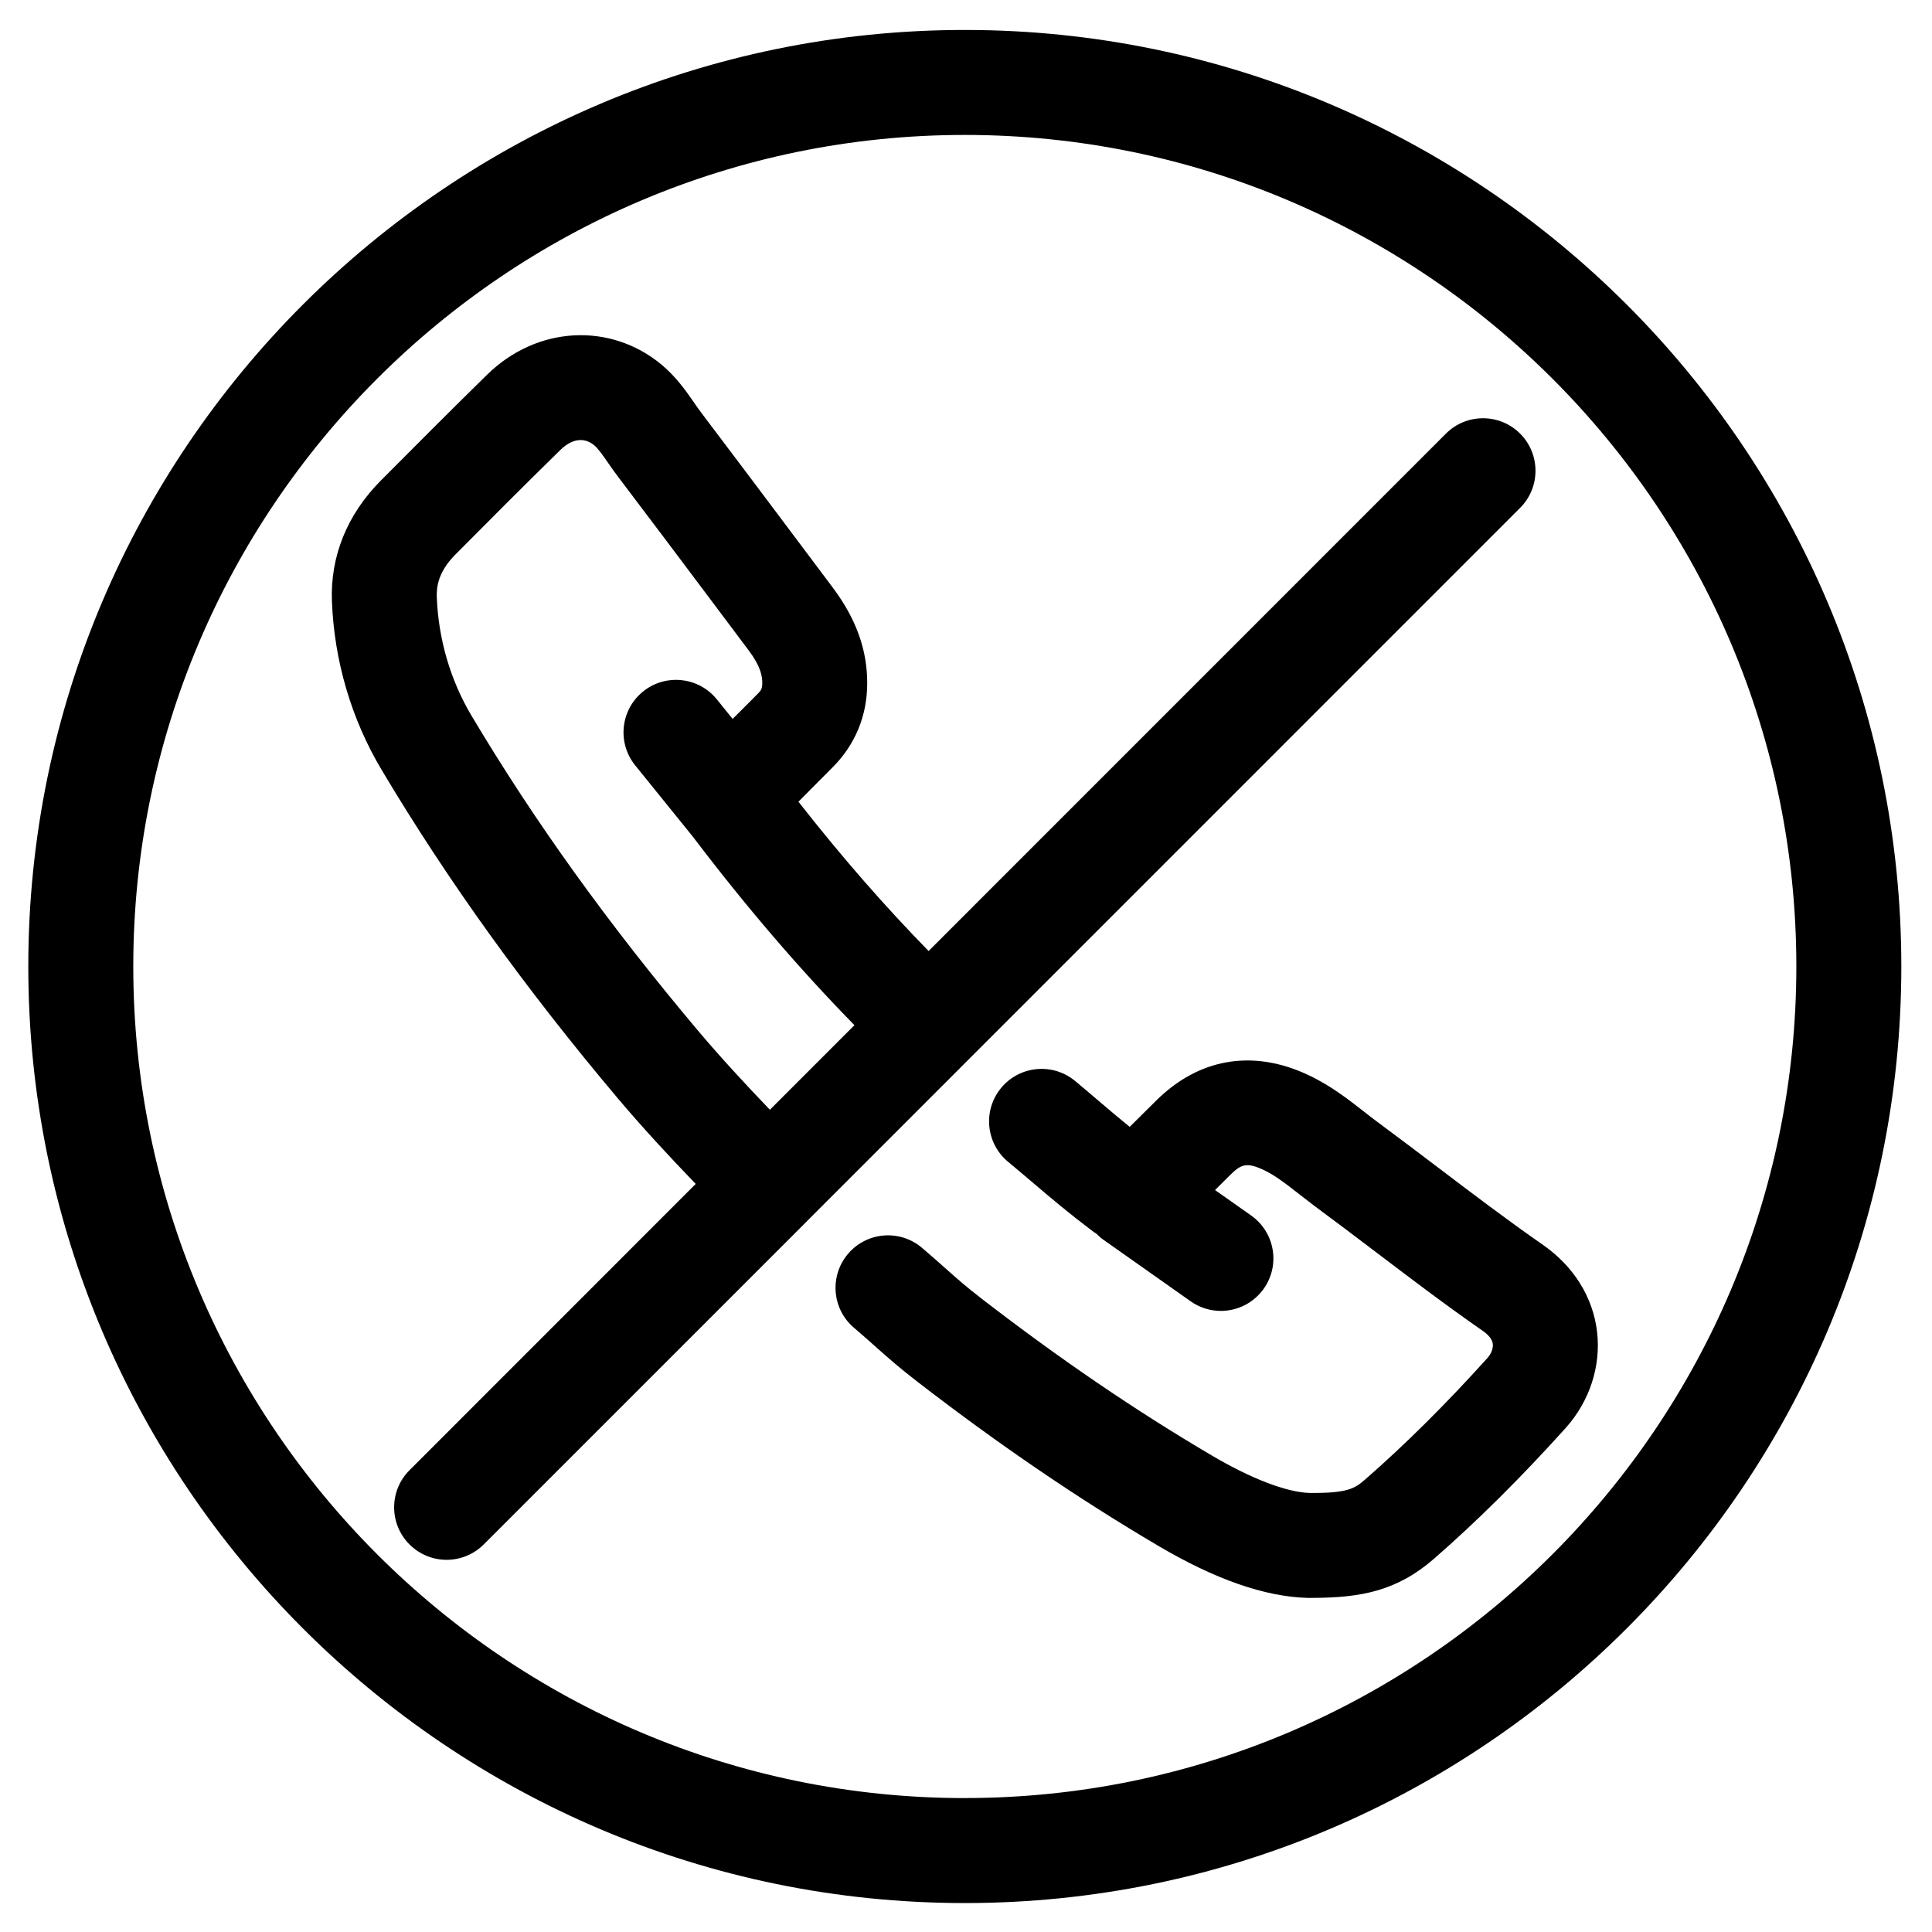
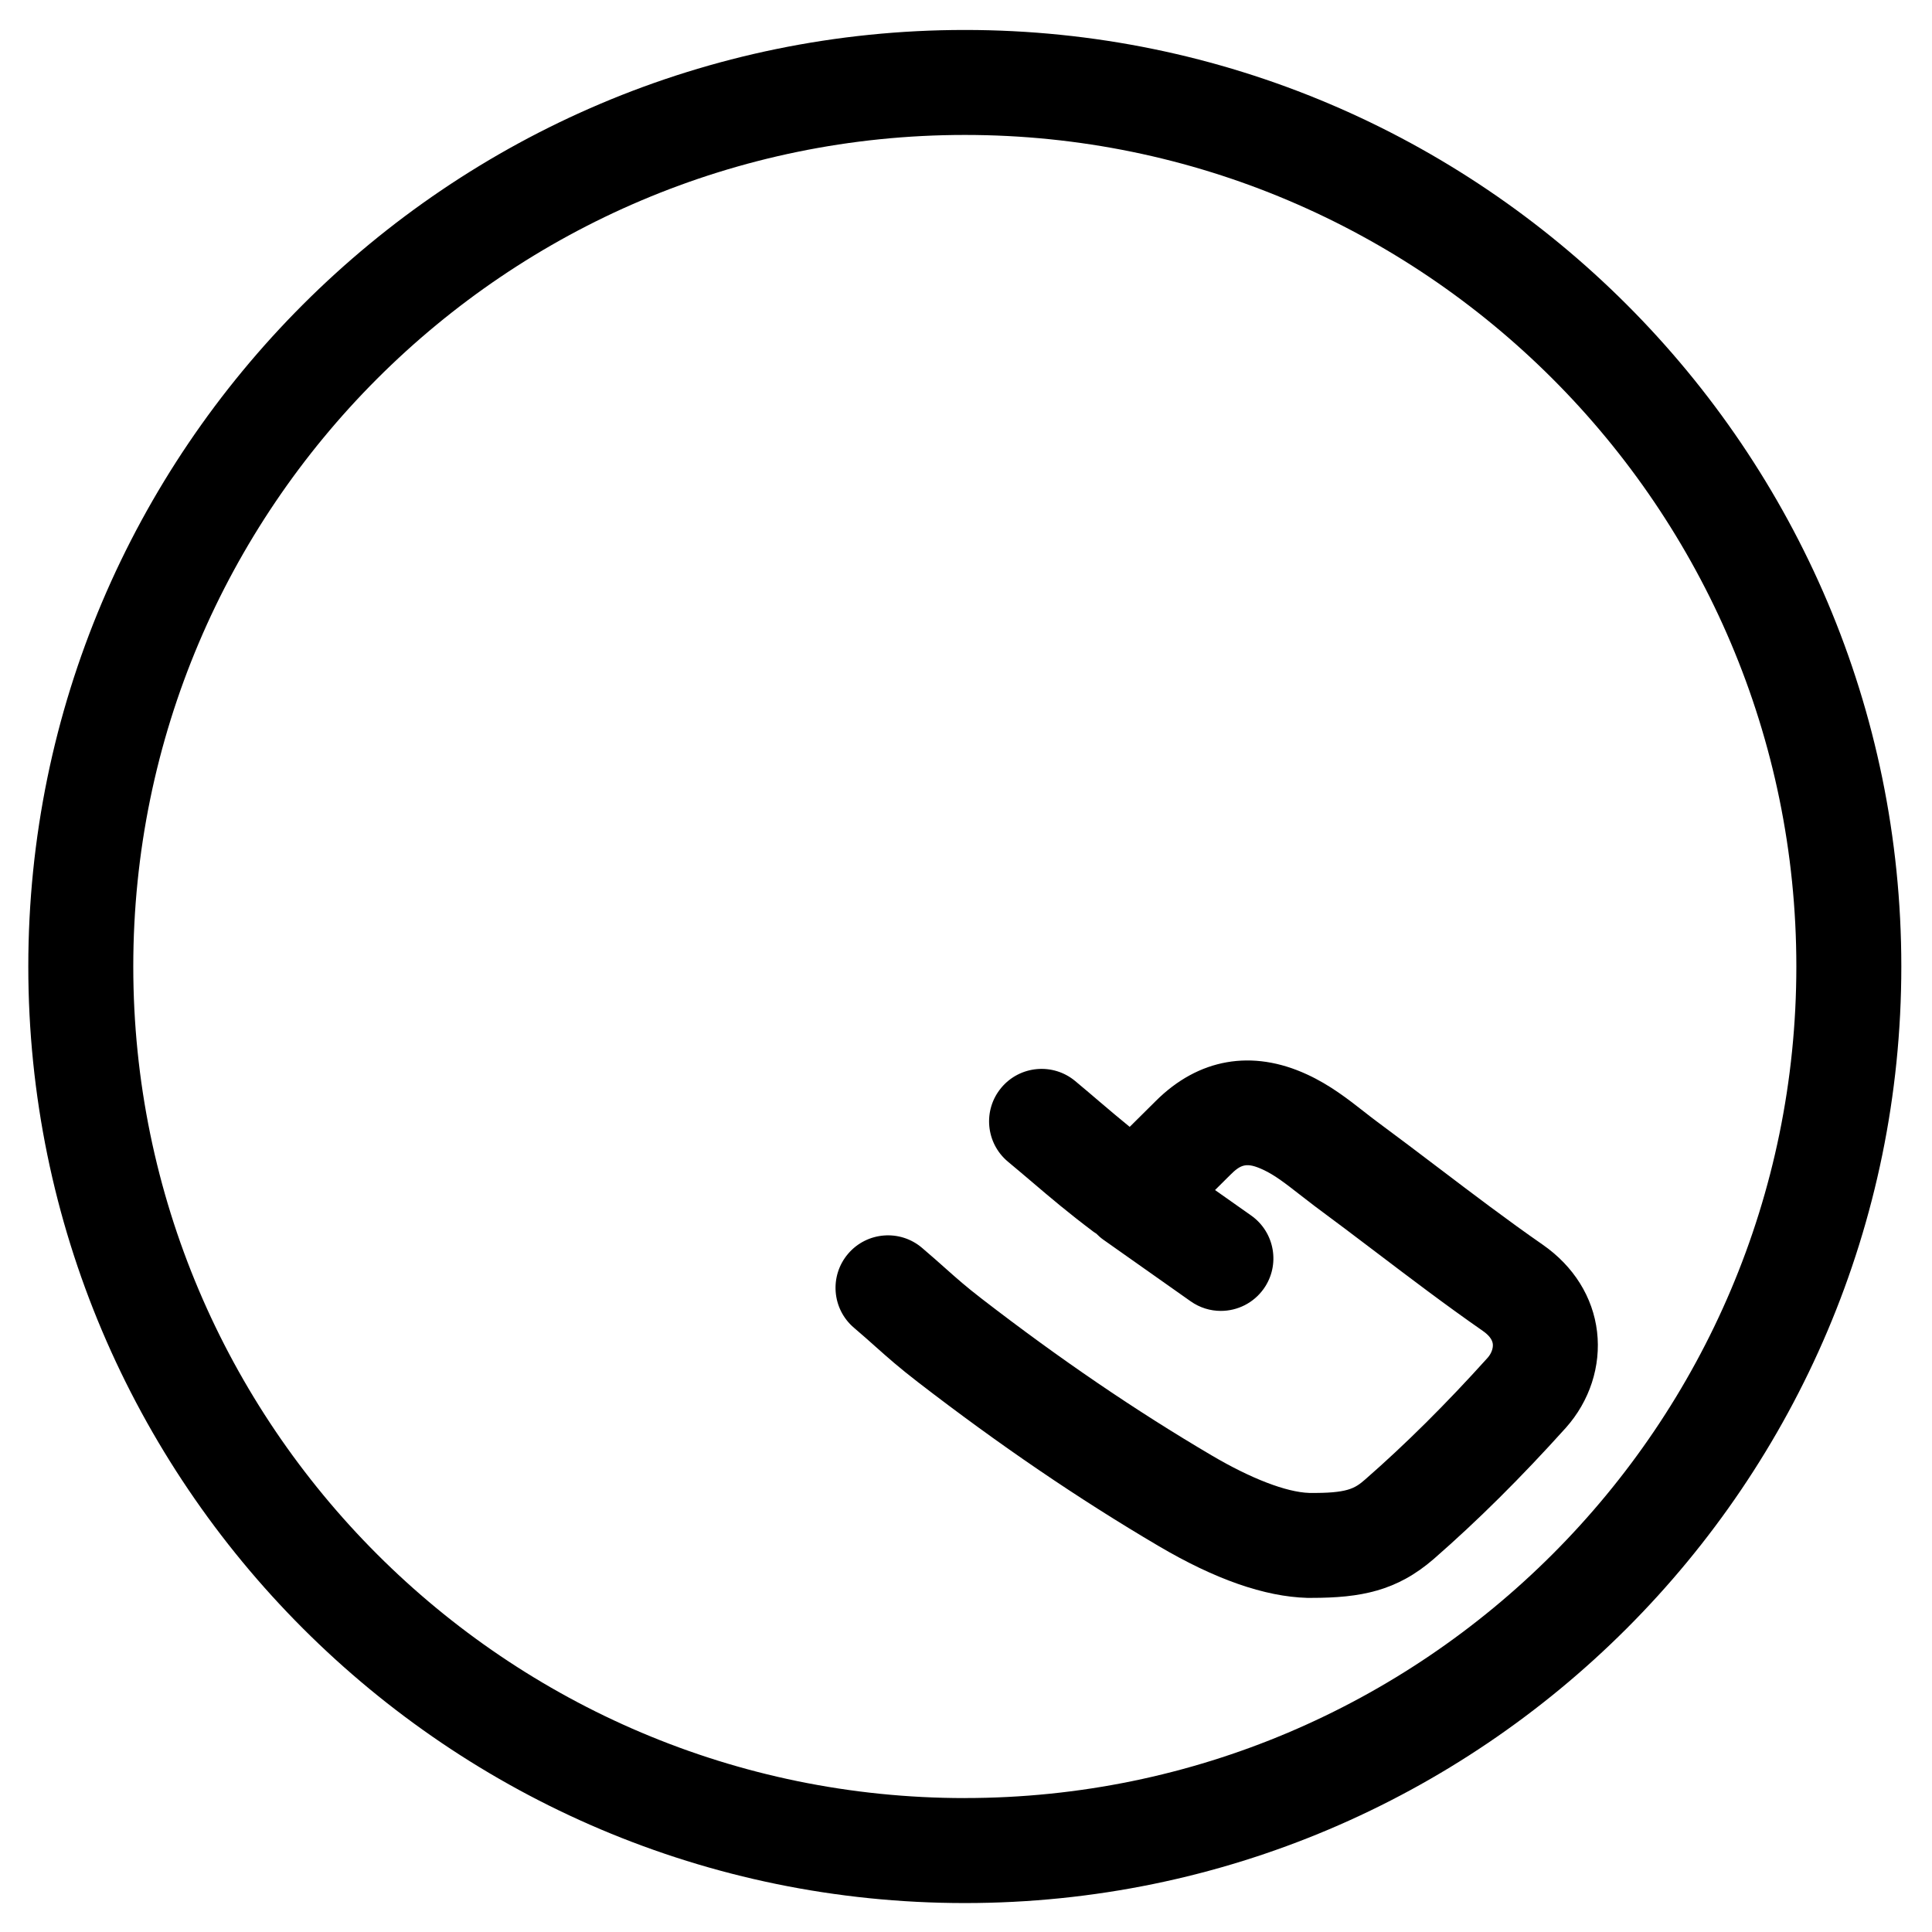
<svg xmlns="http://www.w3.org/2000/svg" fill="#000000" width="800px" height="800px" version="1.1" viewBox="144 144 512 512">
  <g>
    <path d="m399.7 151.94c-136.86 0-248.2 111.33-248.2 248.19 0 136.86 111.34 248.2 248.2 248.2 136.84 0 248.17-111.34 248.17-248.2 0-136.86-111.33-248.19-248.17-248.19zm0 468.57c-121.52 0-220.38-98.852-220.38-220.38 0-121.51 98.855-220.37 220.38-220.37 121.5 0 220.35 98.852 220.35 220.36 0 121.53-98.852 220.38-220.35 220.38z" />
-     <path d="m357.96 467.51 188.89-188.92c5.426-5.426 5.426-14.238 0-19.672-5.438-5.438-14.238-5.438-19.672 0l-137.09 137.11c-11.512-11.766-22.898-24.766-34.496-39.57 1.457-1.461 2.906-2.918 4.363-4.391l4.602-4.629c6.027-5.981 9.23-13.68 9.262-22.234 0.062-8.879-2.918-17.203-9.113-25.469l-8.121-10.824c-8.906-11.883-17.828-23.77-26.789-35.598-0.641-0.84-1.25-1.734-1.859-2.617-2.082-3.008-4.68-6.75-8.594-10.039-13.68-11.367-33.145-10.242-46.273 2.656-9.473 9.289-18.848 18.676-28.188 28.082-8.902 8.973-13.371 20.023-12.922 31.945 0.609 15.805 5.16 31.242 13.148 44.641 17.5 29.371 38.008 57.898 62.715 87.215 6.539 7.723 13.469 15.215 20.547 22.555l-75.848 75.871c-5.43 5.426-5.43 14.238 0 19.672 2.719 2.711 6.273 4.074 9.832 4.074s7.121-1.363 9.84-4.074l85.527-85.531c0.043-0.043 0.102-0.078 0.137-0.117 0.035-0.051 0.062-0.094 0.098-0.129zm-28.883-50.258c-23.703-28.129-43.355-55.445-60.074-83.504-5.621-9.418-8.812-20.297-9.246-31.445-0.102-2.641 0.301-6.684 4.879-11.301 9.246-9.324 18.523-18.609 27.926-27.82 1.422-1.406 5.148-4.301 8.945-1.156 1.008 0.84 2.246 2.641 3.566 4.527 0.836 1.203 1.672 2.414 2.559 3.578 8.941 11.785 17.828 23.629 26.703 35.465l8.129 10.836c3.168 4.231 3.559 6.809 3.547 8.633-0.004 1.371-0.328 1.914-1.078 2.668l-4.727 4.746c-0.676 0.68-1.371 1.352-2.055 2.031l-4.18-5.172c-4.828-5.969-13.59-6.91-19.566-2.074-5.973 4.832-6.902 13.59-2.074 19.559l15.324 18.957c14.43 19 28.488 35.305 42.781 49.898l-22.406 22.418c-6.523-6.797-12.926-13.719-18.953-20.844z" />
    <path d="m525.3 453.56c-5.469-4.152-10.957-8.305-16.414-12.34-1.156-0.852-2.281-1.738-3.414-2.629-4.231-3.312-9.031-7.059-15.031-9.828-14.609-6.769-28.859-4.262-40.172 7.035l-4.129 4.098c-0.93 0.906-1.848 1.816-2.758 2.734-2.711-2.203-5.172-4.289-7.949-6.648-1.949-1.668-4.043-3.449-6.477-5.481-5.891-4.922-14.672-4.141-19.594 1.75-4.934 5.891-4.152 14.66 1.738 19.594 2.371 1.965 4.414 3.711 6.316 5.32 5.117 4.356 9.539 8.121 16.383 13.277 0.238 0.184 0.477 0.305 0.715 0.465 0.574 0.574 1.168 1.125 1.859 1.609l23.152 16.336c2.441 1.723 5.231 2.551 8.012 2.551 4.367 0 8.66-2.055 11.379-5.891 4.434-6.285 2.93-14.953-3.344-19.387l-9.574-6.75 3.949-3.926c2.918-2.93 4.434-3.481 8.824-1.449 3.074 1.418 6.078 3.777 9.574 6.5 1.297 1.02 2.598 2.019 3.969 3.062 5.426 4.004 10.801 8.078 16.176 12.152 9.191 6.977 18.695 14.191 28.453 20.977 1.633 1.137 2.531 2.305 2.668 3.473 0.129 1.156-0.41 2.586-1.371 3.664-11.129 12.348-21.781 22.926-32.527 32.309-2.703 2.348-4.684 3.621-14.762 3.504-6.012-0.184-15.43-3.797-25.82-9.926-20.273-11.938-40.207-25.516-60.934-41.512-4.207-3.246-6.59-5.363-9.602-8.043-1.789-1.59-3.727-3.32-6.238-5.457-5.84-4.984-14.629-4.281-19.609 1.566-4.984 5.852-4.281 14.633 1.566 19.605 2.332 1.988 4.129 3.586 5.785 5.07 3.148 2.801 6.125 5.449 11.102 9.289 21.66 16.707 42.523 30.926 63.809 43.461 14.93 8.805 28.09 13.441 39.438 13.762h1.078c13.039 0 22.621-1.793 32.461-10.336 11.625-10.145 23.043-21.488 34.957-34.715 6.34-7.094 9.363-16.383 8.293-25.488-1.078-9.156-6.195-17.355-14.406-23.066-9.281-6.441-18.559-13.484-27.531-20.293z" />
  </g>
</svg>